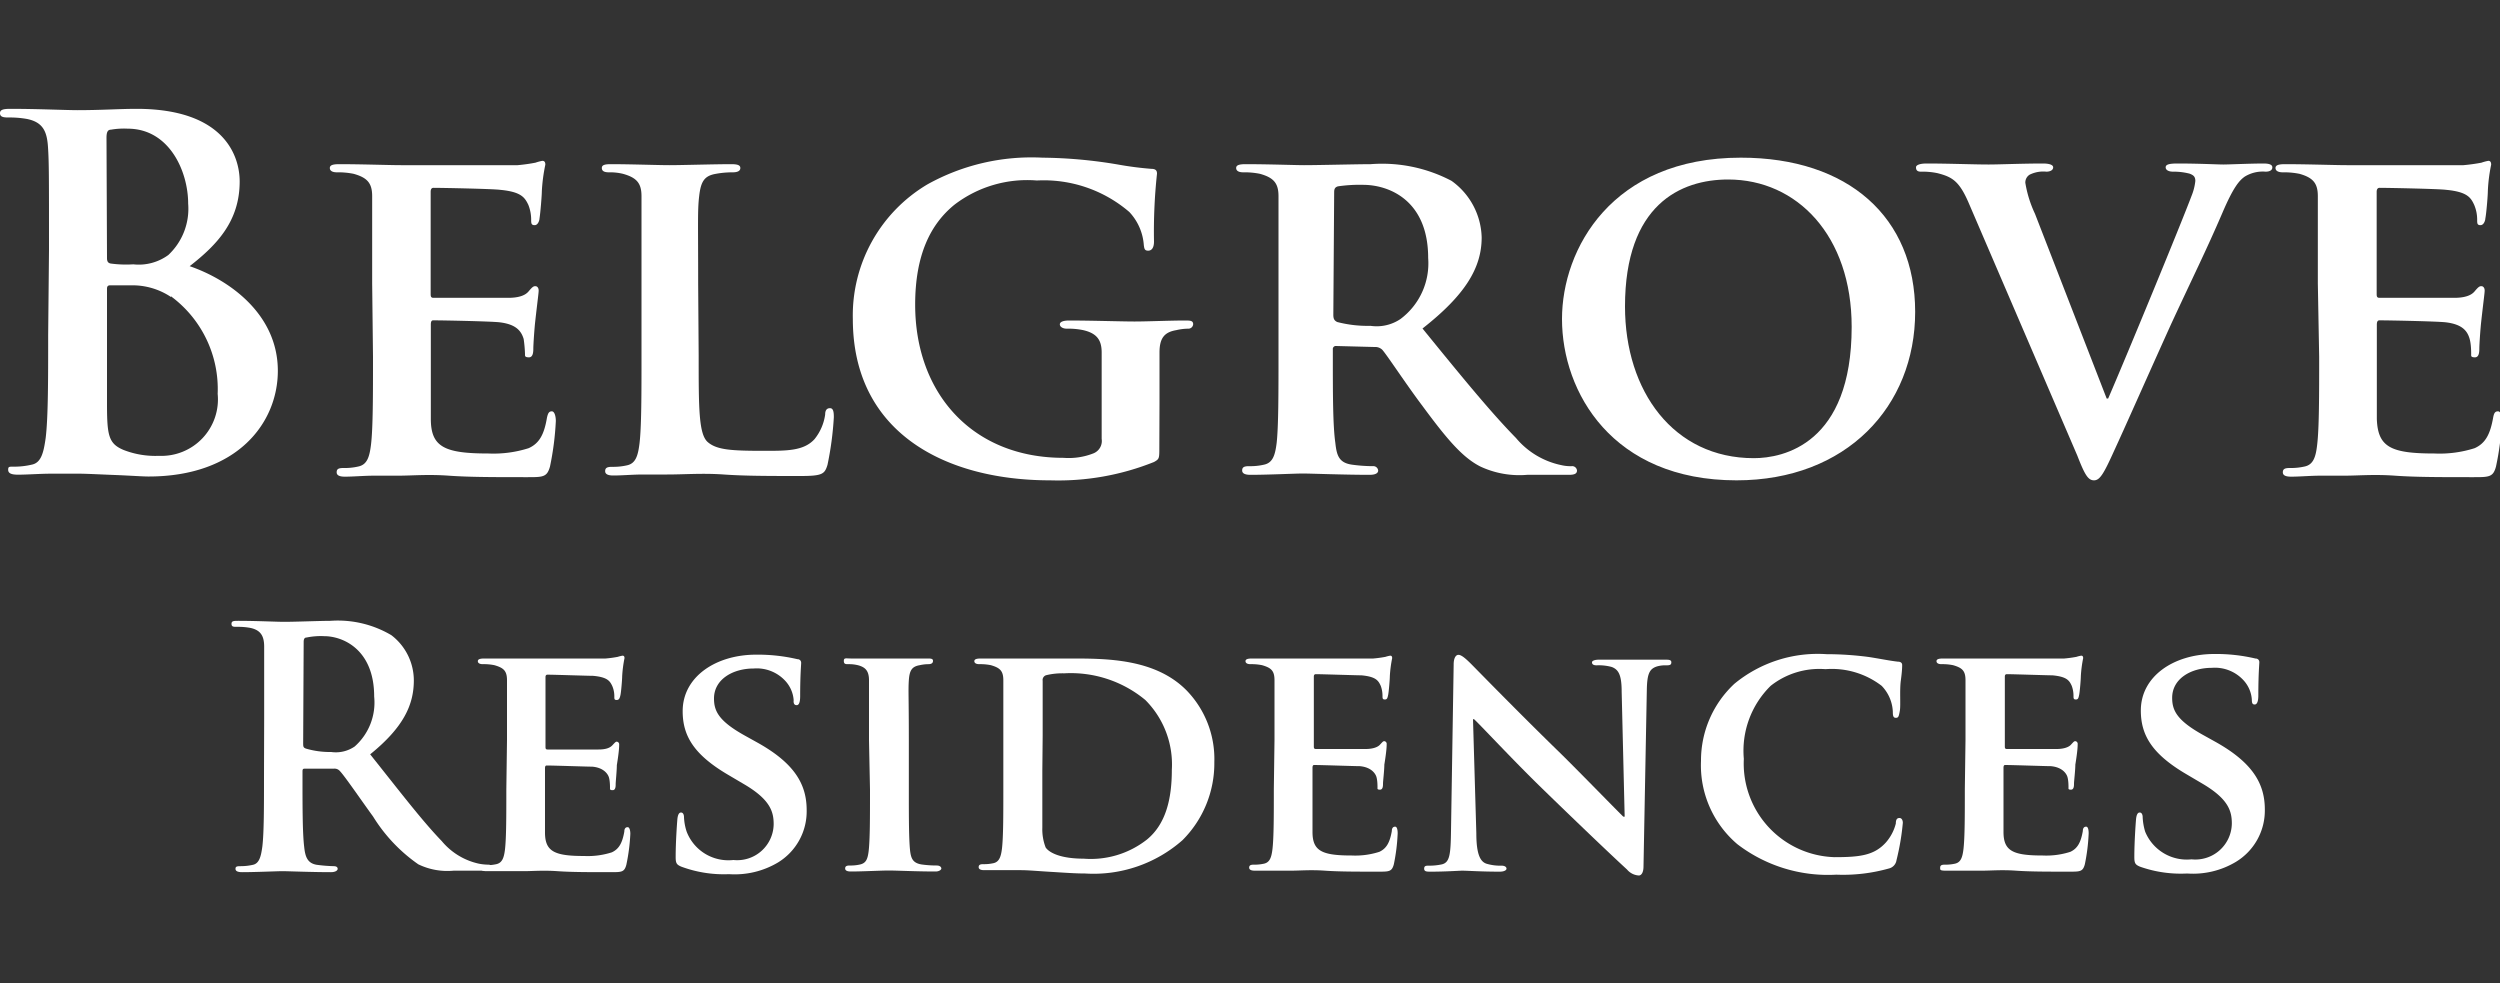
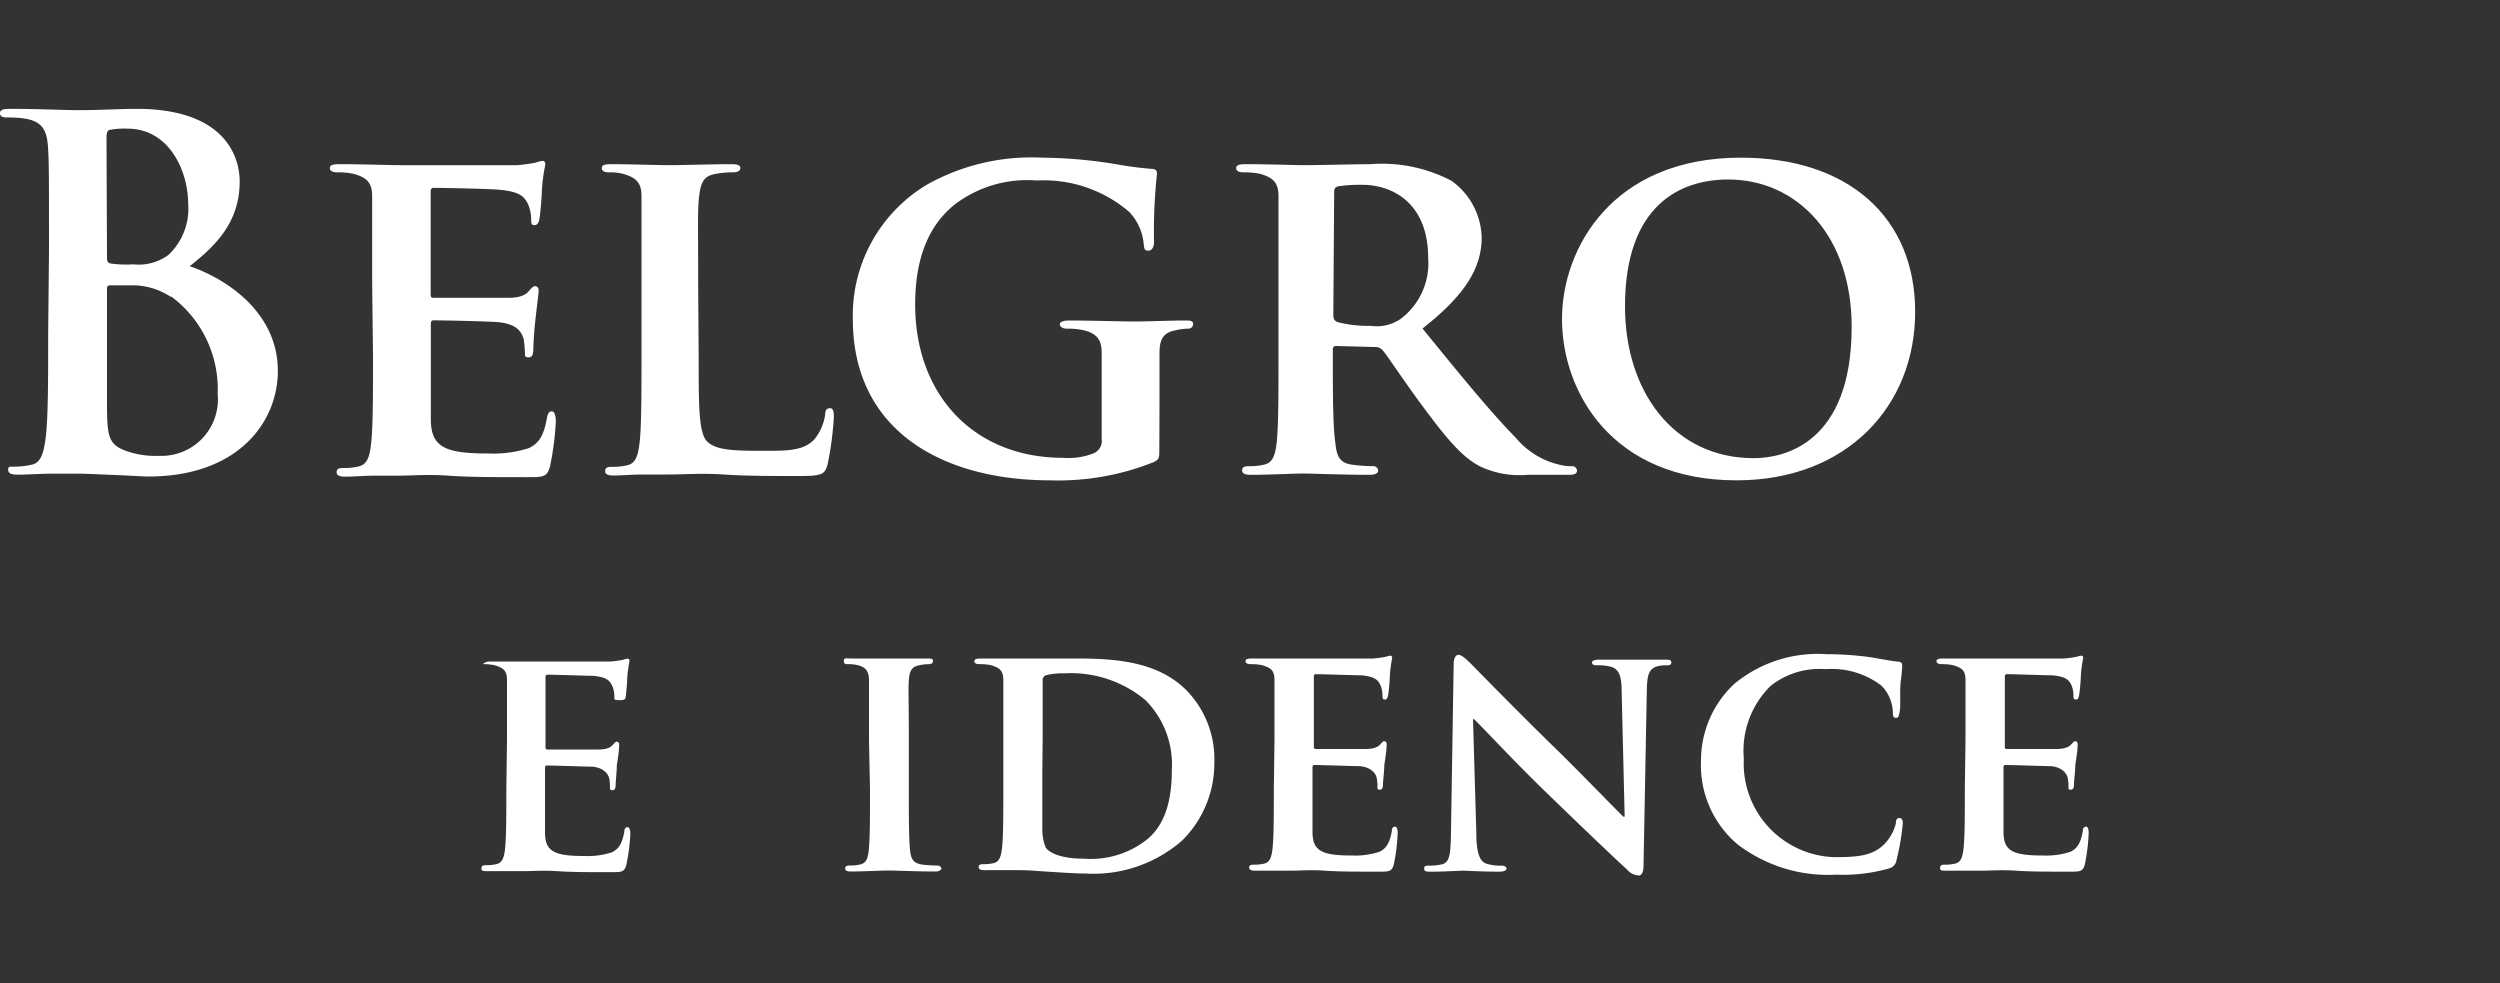
<svg xmlns="http://www.w3.org/2000/svg" id="Layer_1" data-name="Layer 1" viewBox="0 0 150 59">
  <rect x="0" y="0" width="150" height="59" fill="#333333" stroke="none" />
  <defs>
    <style>.cls-1{fill:#fff;}</style>
  </defs>
  <path class="cls-1" d="M2.94,15c0-4.42,0-5.24-.06-6.17S2.59,7.34,1.63,7.14A5.83,5.83,0,0,0,.49,7.05C.17,7.05,0,7,0,6.79s.2-.26.64-.26c1.54,0,3.37.08,4,.08,1.43,0,2.56-.08,3.55-.08,5.26,0,6.19,2.82,6.19,4.36,0,2.38-1.36,3.8-3,5.08,2.38.82,5.29,2.88,5.29,6.28,0,3.11-2.42,6.34-7.76,6.34-.35,0-1.2-.06-2-.09s-1.74-.08-2.18-.08-1,0-1.66,0-1.42.06-2,.06c-.38,0-.58-.08-.58-.29S.55,28,.9,28a4.6,4.6,0,0,0,1-.12c.58-.11.72-.75.84-1.6.15-1.22.15-3.51.15-6.19Zm3.48.49c0,.23.09.29.21.32A6.86,6.86,0,0,0,8,15.86a3,3,0,0,0,2.1-.56,3.8,3.8,0,0,0,1.19-3.08c0-1.94-1.13-4.5-3.63-4.5a4.55,4.55,0,0,0-1,.06c-.21,0-.27.17-.27.49Zm3.84,2.33a4.16,4.16,0,0,0-2.41-.7c-.52,0-.81,0-1.25,0-.12,0-.18.06-.18.2v6.89c0,1.92.09,2.41,1,2.79a5.26,5.26,0,0,0,2.12.35,3.39,3.39,0,0,0,3.52-3.72A6.92,6.92,0,0,0,10.26,17.78Z" />
  <path class="cls-1" d="M22.33,17c0-3.75,0-4.45,0-5.23s-.29-1.11-1.11-1.34a4.56,4.56,0,0,0-1-.09c-.26,0-.43-.08-.43-.26s.2-.23.58-.23c1.34,0,3,.06,3.69.06s6.48,0,7,0a10.44,10.44,0,0,0,1.07-.15,2.83,2.83,0,0,1,.41-.11c.15,0,.18.11.18.23a10.38,10.38,0,0,0-.21,1.6c0,.26-.09,1.34-.14,1.63,0,.11-.09.4-.29.4s-.21-.11-.21-.32a2.41,2.41,0,0,0-.17-.9c-.21-.43-.41-.78-1.69-.9-.43-.06-3.49-.12-4-.12-.12,0-.17.09-.17.24v6.1c0,.15,0,.26.17.26.58,0,3.9,0,4.48,0s1-.12,1.22-.38.29-.32.41-.32.2.11.2.26-.06.55-.2,1.8c-.06.5-.12,1.48-.12,1.66s0,.55-.26.55-.24-.09-.24-.2a7.87,7.87,0,0,0-.08-.9c-.15-.5-.47-.88-1.43-1-.46-.06-3.37-.12-4-.12-.12,0-.14.12-.14.26v2c0,.84,0,2.94,0,3.66,0,1.69.84,2.07,3.46,2.07a6.94,6.94,0,0,0,2.41-.32c.64-.29.93-.82,1.1-1.84.06-.26.12-.37.29-.37s.24.32.24.58a17.26,17.26,0,0,1-.35,2.73c-.18.64-.41.64-1.37.64-1.92,0-3.46,0-4.71-.09s-2.21,0-3,0l-1.46,0c-.61,0-1.25.06-1.77.06-.32,0-.49-.08-.49-.26s.08-.26.4-.26a3.62,3.62,0,0,0,.9-.09c.53-.11.67-.58.76-1.31.12-1,.12-3,.12-5.26Z" />
  <path class="cls-1" d="M41.92,21.32c0,3.17,0,4.74.55,5.21s1.43.52,3.4.52c1.37,0,2.36,0,3-.7a3,3,0,0,0,.64-1.48c0-.23.08-.38.29-.38s.23.26.23.55a19.24,19.24,0,0,1-.38,2.85c-.17.55-.29.67-1.63.67-1.83,0-3.31,0-4.59-.09s-2.35,0-3.4,0l-1.45,0c-.61,0-1.25.06-1.78.06-.32,0-.49-.08-.49-.26s.09-.26.41-.26a3.73,3.73,0,0,0,.9-.09c.52-.11.66-.58.75-1.31.12-1,.12-3,.12-5.26V17c0-3.75,0-4.45,0-5.23s-.29-1.11-1.11-1.34a3.26,3.26,0,0,0-.84-.09c-.29,0-.43-.08-.43-.26s.17-.23.55-.23c1.19,0,2.82.06,3.52.06s2.7-.06,3.69-.06c.38,0,.55.06.55.23s-.15.26-.47.26a5.41,5.41,0,0,0-1,.09c-.7.12-.9.47-1,1.34s-.06,1.48-.06,5.23Z" />
  <path class="cls-1" d="M69.56,26.85c0,.66,0,.69-.32.87A15.43,15.43,0,0,1,63,28.82c-6.27,0-11.83-2.85-11.83-9.68a9.14,9.14,0,0,1,4.48-8.08,12.85,12.85,0,0,1,6.89-1.6,28.52,28.52,0,0,1,4.53.41,20.24,20.24,0,0,0,2,.26c.29,0,.35.12.35.29a32.5,32.5,0,0,0-.18,4.07c0,.38-.14.55-.35.55s-.23-.11-.26-.32a3.23,3.23,0,0,0-.87-2,7.88,7.88,0,0,0-5.55-1.89,7.18,7.18,0,0,0-4.94,1.45c-1.43,1.16-2.36,3-2.36,6,0,5.32,3.43,9.19,8.9,9.19a4.05,4.05,0,0,0,1.8-.27.8.8,0,0,0,.49-.87V24.05c0-1.22,0-2.15,0-2.9S65.81,20,65,19.81a4.45,4.45,0,0,0-1-.09c-.23,0-.41-.11-.41-.26s.21-.23.56-.23c1.33,0,3.17.06,3.92.06s2.15-.06,3-.06c.34,0,.52,0,.52.23a.29.29,0,0,1-.32.26,3.43,3.43,0,0,0-.7.09c-.7.12-1,.47-1,1.34s0,1.74,0,3Z" />
  <path class="cls-1" d="M76.71,17c0-3.75,0-4.45,0-5.23s-.29-1.11-1.11-1.34a4.56,4.56,0,0,0-1-.09c-.26,0-.43-.08-.43-.26s.2-.23.58-.23c1.34,0,3,.06,3.49.06.87,0,3.2-.06,4-.06a8.94,8.94,0,0,1,4.85,1,4.3,4.3,0,0,1,1.81,3.4c0,1.83-1,3.46-3.55,5.46,2.27,2.79,4.07,5,5.61,6.57a4.82,4.82,0,0,0,2.73,1.63,2.36,2.36,0,0,0,.61.06.29.29,0,0,1,.32.26c0,.2-.17.26-.49.26H91.63A5.53,5.53,0,0,1,88.84,28c-1.11-.55-2.07-1.72-3.49-3.64-1-1.33-2.09-3-2.41-3.37a.61.61,0,0,0-.47-.17l-2.3-.06a.18.18,0,0,0-.2.2v.35c0,2.3,0,4.22.15,5.26.08.73.2,1.2,1,1.31a9.42,9.42,0,0,0,1.25.09.29.29,0,0,1,.32.26c0,.18-.2.26-.52.26-1.48,0-3.6-.08-4-.08s-2.12.08-3.14.08c-.32,0-.5-.08-.5-.26s.09-.26.41-.26a3.62,3.62,0,0,0,.9-.09c.53-.11.67-.58.76-1.31.11-1,.11-3,.11-5.26ZM80,18.88c0,.26.06.35.23.44a7.24,7.24,0,0,0,2,.23,2.55,2.55,0,0,0,1.8-.41,4.17,4.17,0,0,0,1.66-3.66c0-3.49-2.38-4.39-3.9-4.39a9,9,0,0,0-1.51.09c-.17.05-.23.14-.23.35Z" />
  <path class="cls-1" d="M93.72,19.14c0-4.21,3-9.68,10.73-9.68,6.45,0,10.46,3.58,10.46,9.25s-4.12,10.11-10.72,10.11C96.74,28.82,93.72,23.53,93.72,19.14Zm17.38.47c0-5.47-3.28-8.84-7.41-8.84-2.85,0-6.19,1.51-6.19,7.62,0,5.08,2.91,9.1,7.73,9.1C107,27.49,111.1,26.64,111.1,19.61Z" />
-   <path class="cls-1" d="M118.14,12.22c-.58-1.36-1-1.6-1.89-1.83a4.42,4.42,0,0,0-1-.09c-.23,0-.29-.11-.29-.26s.26-.23.64-.23c1.37,0,2.82.06,3.72.06.64,0,2-.06,3.26-.06.32,0,.61.06.61.23s-.18.26-.41.26a1.85,1.85,0,0,0-1,.18.55.55,0,0,0-.26.49,7,7,0,0,0,.58,1.86l4.3,11.08h.09c1.11-2.56,4.39-10.52,5-12.15a3.29,3.29,0,0,0,.23-.9c0-.26-.11-.35-.34-.44a3.85,3.85,0,0,0-1-.12c-.23,0-.44-.08-.44-.26s.23-.23.73-.23c1.28,0,2.41.06,2.73.06s1.63-.06,2.41-.06c.32,0,.53.06.53.23s-.15.26-.41.26a2.06,2.06,0,0,0-1.25.3c-.32.23-.67.61-1.34,2.18-1,2.32-1.68,3.66-3.08,6.68-1.63,3.61-2.82,6.31-3.4,7.56-.64,1.42-.87,1.8-1.22,1.8s-.55-.32-1-1.48Z" />
-   <path class="cls-1" d="M139.07,17c0-3.75,0-4.45,0-5.23s-.29-1.11-1.1-1.34a4.62,4.62,0,0,0-1-.09c-.26,0-.44-.08-.44-.26s.21-.23.58-.23c1.34,0,3,.06,3.7.06s6.48,0,7,0a10.74,10.74,0,0,0,1.08-.15,2.52,2.52,0,0,1,.41-.11c.14,0,.17.11.17.23a9.79,9.79,0,0,0-.2,1.6c0,.26-.09,1.34-.15,1.63,0,.11-.09.4-.29.4s-.2-.11-.2-.32a2.26,2.26,0,0,0-.18-.9c-.2-.43-.41-.78-1.68-.9-.44-.06-3.49-.12-4-.12-.11,0-.17.09-.17.24v6.1c0,.15,0,.26.17.26.59,0,3.9,0,4.48,0s1-.12,1.22-.38.29-.32.41-.32.2.11.2.26-.06.55-.2,1.8c-.06.5-.12,1.48-.12,1.66s0,.55-.26.55-.23-.09-.23-.2,0-.58-.09-.9c-.14-.5-.46-.88-1.42-1-.47-.06-3.38-.12-4-.12-.12,0-.15.12-.15.26v2c0,.84,0,2.94,0,3.66.06,1.69.84,2.07,3.46,2.07a6.91,6.91,0,0,0,2.41-.32c.64-.29.93-.82,1.11-1.84.05-.26.11-.37.29-.37s.23.32.23.58a16.17,16.17,0,0,1-.35,2.73c-.17.64-.41.64-1.37.64-1.91,0-3.45,0-4.7-.09s-2.21,0-3,0l-1.45,0c-.61,0-1.25.06-1.78.06-.32,0-.49-.08-.49-.26s.09-.26.41-.26a3.73,3.73,0,0,0,.9-.09c.52-.11.67-.58.75-1.31.12-1,.12-3,.12-5.26Z" />
-   <path class="cls-1" d="M15.85,43c0-3,0-3.57,0-4.2s-.2-1-.85-1.13a4.11,4.11,0,0,0-.78-.06c-.21,0-.33,0-.33-.18s.14-.18.43-.18c1.05,0,2.3.06,2.72.06.67,0,2.18-.06,2.79-.06a6.3,6.3,0,0,1,3.65.86,3.42,3.42,0,0,1,1.35,2.71c0,1.47-.62,2.82-2.62,4.44,1.77,2.22,3.13,4,4.3,5.21a4,4,0,0,0,2.22,1.35,3.15,3.15,0,0,0,.56.06c.15,0,.23.06.23.16s-.13.2-.37.2H27.22a4,4,0,0,1-2.12-.38A9.69,9.69,0,0,1,22.39,49c-.79-1.09-1.71-2.44-2-2.74a.42.42,0,0,0-.36-.14l-1.72,0c-.1,0-.16,0-.16.16v.28c0,1.84,0,3.41.1,4.24.06.58.18,1,.77,1.09a9,9,0,0,0,1,.08c.16,0,.24.06.24.16s-.14.2-.4.2c-1.15,0-2.61-.06-2.91-.06s-1.63.06-2.42.06c-.26,0-.4-.06-.4-.2s.08-.16.32-.16a3.26,3.26,0,0,0,.72-.08c.39-.08.49-.51.57-1.09.1-.83.1-2.4.1-4.22Zm2.34,1.57c0,.22,0,.29.18.35a5.13,5.13,0,0,0,1.5.2,2,2,0,0,0,1.41-.33,3.52,3.52,0,0,0,1.17-3c0-2.81-1.86-3.62-3-3.62a4.24,4.24,0,0,0-1.05.08c-.14,0-.18.11-.18.27Z" />
-   <path class="cls-1" d="M30.42,44.39c0-2.56,0-3,0-3.57s-.2-.75-.76-.91a3.14,3.14,0,0,0-.69-.06c-.18,0-.3-.06-.3-.18s.14-.16.4-.16c.91,0,2,0,2.52,0s4.41,0,4.75,0a6.77,6.77,0,0,0,.73-.1,1.9,1.9,0,0,1,.28-.07c.1,0,.12.07.12.15a7.51,7.51,0,0,0-.14,1.09c0,.18-.06.92-.1,1.11S37.15,42,37,42s-.14-.08-.14-.22a1.55,1.55,0,0,0-.12-.61c-.14-.3-.28-.54-1.15-.62-.3,0-2.38-.07-2.74-.07q-.12,0-.12.15v4.17c0,.09,0,.17.12.17.4,0,2.66,0,3.06,0s.67-.08.83-.25.2-.22.27-.22a.16.16,0,0,1,.14.18c0,.1,0,.37-.14,1.23,0,.33-.07,1-.07,1.13s0,.37-.18.37-.16-.06-.16-.14,0-.39-.06-.61-.32-.6-1-.66c-.32,0-2.3-.07-2.74-.07-.08,0-.1.07-.1.17v1.35c0,.58,0,2,0,2.5,0,1.15.58,1.41,2.36,1.41a4.7,4.7,0,0,0,1.65-.22c.43-.2.63-.56.75-1.25,0-.18.08-.26.2-.26s.16.22.16.4a11.4,11.4,0,0,1-.24,1.86c-.12.44-.28.44-.93.44-1.31,0-2.36,0-3.21-.06s-1.51,0-2,0l-1,0c-.42,0-.86,0-1.21,0s-.34-.06-.34-.18.06-.18.28-.18a2.56,2.56,0,0,0,.61-.06c.36-.08.46-.4.52-.89.08-.71.08-2,.08-3.59Z" />
-   <path class="cls-1" d="M40.88,52c-.28-.12-.34-.2-.34-.58,0-.91.08-2,.1-2.24s.08-.43.22-.43.18.16.18.28a3.17,3.17,0,0,0,.16.87A2.68,2.68,0,0,0,44,51.6a2.19,2.19,0,0,0,2.42-2.14c0-.73-.18-1.46-1.73-2.38l-1-.59c-2.06-1.21-2.73-2.34-2.73-3.82,0-2.07,2-3.39,4.4-3.39a10.44,10.44,0,0,1,2.48.27c.15,0,.23.1.23.22s-.06.7-.06,2q0,.54-.21.54t-.18-.3a1.9,1.9,0,0,0-.46-1.11,2.33,2.33,0,0,0-1.94-.79c-1.25,0-2.38.65-2.38,1.8,0,.75.28,1.35,1.84,2.22l.72.4c2.3,1.27,3,2.55,3,4.08a3.59,3.59,0,0,1-1.74,3.15,5.08,5.08,0,0,1-2.92.69A7.33,7.33,0,0,1,40.88,52Z" />
+   <path class="cls-1" d="M30.42,44.39c0-2.56,0-3,0-3.57s-.2-.75-.76-.91a3.14,3.14,0,0,0-.69-.06s.14-.16.4-.16c.91,0,2,0,2.52,0s4.41,0,4.75,0a6.77,6.77,0,0,0,.73-.1,1.9,1.9,0,0,1,.28-.07c.1,0,.12.07.12.15a7.51,7.51,0,0,0-.14,1.09c0,.18-.06.92-.1,1.11S37.15,42,37,42s-.14-.08-.14-.22a1.55,1.55,0,0,0-.12-.61c-.14-.3-.28-.54-1.15-.62-.3,0-2.38-.07-2.74-.07q-.12,0-.12.15v4.17c0,.09,0,.17.12.17.4,0,2.66,0,3.06,0s.67-.08.83-.25.2-.22.27-.22a.16.16,0,0,1,.14.18c0,.1,0,.37-.14,1.23,0,.33-.07,1-.07,1.13s0,.37-.18.37-.16-.06-.16-.14,0-.39-.06-.61-.32-.6-1-.66c-.32,0-2.3-.07-2.74-.07-.08,0-.1.07-.1.17v1.35c0,.58,0,2,0,2.5,0,1.15.58,1.41,2.36,1.41a4.7,4.7,0,0,0,1.65-.22c.43-.2.63-.56.75-1.25,0-.18.08-.26.2-.26s.16.22.16.4a11.4,11.4,0,0,1-.24,1.86c-.12.44-.28.44-.93.44-1.31,0-2.36,0-3.21-.06s-1.51,0-2,0l-1,0c-.42,0-.86,0-1.21,0s-.34-.06-.34-.18.06-.18.28-.18a2.56,2.56,0,0,0,.61-.06c.36-.08.46-.4.52-.89.08-.71.08-2,.08-3.59Z" />
  <path class="cls-1" d="M52.14,44.39c0-2.56,0-3,0-3.57s-.22-.77-.6-.89a2.18,2.18,0,0,0-.63-.08c-.18,0-.28,0-.28-.2s.14-.14.42-.14c.65,0,1.84,0,2.34,0s1.56,0,2.23,0c.22,0,.36,0,.36.14s-.1.2-.28.2a2.43,2.43,0,0,0-.51.06c-.48.08-.62.32-.66.91s0,1,0,3.57v3c0,1.63,0,3,.08,3.69.06.45.18.71.7.79a6.44,6.44,0,0,0,.89.06c.2,0,.28.1.28.18s-.14.18-.34.18c-1.15,0-2.34-.06-2.81-.06s-1.59.06-2.28.06c-.22,0-.34-.06-.34-.18s.06-.18.28-.18a2.5,2.5,0,0,0,.61-.06c.36-.08.46-.32.52-.81.08-.7.08-2,.08-3.67Z" />
  <path class="cls-1" d="M60.2,44.39c0-2.56,0-3,0-3.57s-.2-.75-.75-.91a3.2,3.2,0,0,0-.69-.06c-.18,0-.3-.06-.3-.18s.14-.16.4-.16c.91,0,2,0,2.51,0s1.79,0,2.84,0c2.18,0,5.11,0,7,1.93a5.91,5.91,0,0,1,1.65,4.28,6.52,6.52,0,0,1-1.91,4.69,8.07,8.07,0,0,1-5.84,2c-.64,0-1.39-.06-2.08-.1s-1.33-.1-1.77-.1l-1,0c-.41,0-.85,0-1.21,0-.21,0-.33-.06-.33-.18s.06-.18.27-.18a2.59,2.59,0,0,0,.62-.06c.35-.08.45-.4.51-.89.08-.71.08-2,.08-3.59Zm2.34,1.86c0,1.79,0,3.07,0,3.41a3,3,0,0,0,.2,1.19c.22.32.91.67,2.28.67a5.45,5.45,0,0,0,3.8-1.15c1.13-.93,1.49-2.43,1.49-4.18A5.47,5.47,0,0,0,68.72,42a7,7,0,0,0-4.87-1.6,4.11,4.11,0,0,0-1.07.11.3.3,0,0,0-.22.34c0,.58,0,2,0,3.29Z" />
  <path class="cls-1" d="M76.47,44.39c0-2.56,0-3,0-3.57s-.19-.75-.75-.91a3.2,3.2,0,0,0-.69-.06c-.18,0-.3-.06-.3-.18s.14-.16.4-.16c.91,0,2,0,2.51,0s4.42,0,4.76,0a7.17,7.17,0,0,0,.73-.1,1.9,1.9,0,0,1,.28-.07c.1,0,.12.07.12.15a7.51,7.51,0,0,0-.14,1.09c0,.18-.06.92-.1,1.11s-.06.28-.2.28-.14-.08-.14-.22a1.71,1.71,0,0,0-.11-.61c-.14-.3-.28-.54-1.15-.62-.3,0-2.38-.07-2.74-.07q-.12,0-.12.15v4.17c0,.09,0,.17.12.17.4,0,2.66,0,3,0s.68-.08.84-.25.19-.22.27-.22a.16.16,0,0,1,.14.18c0,.1,0,.37-.14,1.23,0,.33-.08,1-.08,1.13s0,.37-.18.37-.15-.06-.15-.14,0-.39-.06-.61-.32-.6-1-.66c-.32,0-2.3-.07-2.74-.07-.08,0-.1.07-.1.17v1.35c0,.58,0,2,0,2.5,0,1.15.58,1.41,2.36,1.41a4.7,4.7,0,0,0,1.65-.22c.43-.2.63-.56.75-1.25,0-.18.08-.26.2-.26s.15.22.15.4a11.39,11.39,0,0,1-.23,1.86c-.12.44-.28.44-.93.44-1.31,0-2.36,0-3.21-.06s-1.51,0-2,0l-1,0c-.41,0-.85,0-1.21,0-.21,0-.33-.06-.33-.18s.06-.18.27-.18a2.59,2.59,0,0,0,.62-.06c.36-.08.45-.4.51-.89.08-.71.08-2,.08-3.59Z" />
  <path class="cls-1" d="M88.58,50c0,1.31.26,1.7.6,1.82a2.89,2.89,0,0,0,.91.12c.2,0,.3.08.3.18s-.16.18-.4.18c-1.13,0-1.94-.06-2.26-.06-.16,0-1,.06-1.88.06-.24,0-.4,0-.4-.18s.12-.18.28-.18a3.53,3.53,0,0,0,.79-.08c.46-.12.52-.57.54-2l.16-10c0-.34.11-.57.29-.57s.46.25.76.55,2.83,2.9,5.37,5.37c1.19,1.17,3.5,3.55,3.76,3.79h.08l-.18-7.49c0-1-.18-1.33-.59-1.49a2.92,2.92,0,0,0-.91-.1c-.22,0-.28-.08-.28-.18s.18-.16.43-.16c.92,0,1.85,0,2.22,0,.2,0,.86,0,1.71,0,.24,0,.4,0,.4.16s-.1.18-.3.18a1.79,1.79,0,0,0-.54.06c-.47.14-.61.44-.63,1.39l-.2,10.62c0,.38-.14.54-.28.54a1,1,0,0,1-.71-.36c-1.09-1-3.27-3.09-5.09-4.86s-3.75-3.86-4.09-4.16h-.06Z" />
  <path class="cls-1" d="M104.24,50.65a6.21,6.21,0,0,1-2.18-5,6.29,6.29,0,0,1,2-4.62,7.86,7.86,0,0,1,5.53-1.78,19.67,19.67,0,0,1,2.54.17c.65.1,1.22.22,1.74.28.2,0,.26.1.26.2s0,.34-.08.93,0,1.49-.06,1.82-.08.42-.24.42-.18-.14-.18-.36a2.38,2.38,0,0,0-.67-1.56,4.91,4.91,0,0,0-3.37-1,4.71,4.71,0,0,0-3.29,1,5.46,5.46,0,0,0-1.61,4.38,5.62,5.62,0,0,0,5.44,5.9c1.54,0,2.39-.11,3.09-.89a2.74,2.74,0,0,0,.59-1.13c0-.25.08-.33.22-.33s.2.15.2.29a14.66,14.66,0,0,1-.38,2.24.6.6,0,0,1-.46.5,10.15,10.15,0,0,1-3.15.37A8.93,8.93,0,0,1,104.24,50.65Z" />
  <path class="cls-1" d="M117.93,44.39c0-2.56,0-3,0-3.57s-.19-.75-.75-.91a3.2,3.2,0,0,0-.69-.06c-.18,0-.3-.06-.3-.18s.14-.16.4-.16c.91,0,2,0,2.51,0s4.42,0,4.76,0a7.17,7.17,0,0,0,.73-.1,1.9,1.9,0,0,1,.28-.07c.1,0,.12.07.12.15a7.51,7.51,0,0,0-.14,1.09c0,.18-.06.92-.1,1.11s-.06.28-.2.28-.14-.08-.14-.22a1.71,1.71,0,0,0-.11-.61c-.14-.3-.28-.54-1.15-.62-.3,0-2.38-.07-2.74-.07q-.12,0-.12.15v4.17c0,.09,0,.17.12.17.4,0,2.66,0,3,0s.68-.08.84-.25.19-.22.27-.22a.16.16,0,0,1,.14.18c0,.1,0,.37-.14,1.23,0,.33-.08,1-.08,1.13s0,.37-.18.37-.15-.06-.15-.14,0-.39-.06-.61-.32-.6-1-.66c-.32,0-2.3-.07-2.74-.07-.08,0-.1.07-.1.17v1.35c0,.58,0,2,0,2.5,0,1.15.58,1.41,2.36,1.41a4.7,4.7,0,0,0,1.65-.22c.43-.2.63-.56.75-1.25,0-.18.08-.26.2-.26s.15.22.15.4a11.39,11.39,0,0,1-.23,1.86c-.12.44-.28.44-.93.44-1.31,0-2.36,0-3.21-.06s-1.51,0-2,0l-1,0c-.41,0-.85,0-1.21,0s-.33-.06-.33-.18.06-.18.27-.18a2.59,2.59,0,0,0,.62-.06c.36-.08.45-.4.51-.89.08-.71.08-2,.08-3.59Z" />
-   <path class="cls-1" d="M128.4,52c-.28-.12-.34-.2-.34-.58,0-.91.08-2,.1-2.24s.08-.43.22-.43.18.16.18.28a3.53,3.53,0,0,0,.15.87,2.7,2.7,0,0,0,2.78,1.66,2.19,2.19,0,0,0,2.42-2.14c0-.73-.18-1.46-1.73-2.38l-1-.59c-2.06-1.21-2.73-2.34-2.73-3.82,0-2.07,2-3.39,4.4-3.39a10.27,10.27,0,0,1,2.47.27c.16,0,.24.1.24.22s-.06.7-.06,2c0,.36-.08.54-.22.54s-.17-.1-.17-.3a1.9,1.9,0,0,0-.46-1.11,2.33,2.33,0,0,0-1.94-.79c-1.25,0-2.38.65-2.38,1.8,0,.75.28,1.35,1.84,2.22l.72.4c2.29,1.27,3,2.55,3,4.08a3.6,3.6,0,0,1-1.75,3.15,5,5,0,0,1-2.91.69A7.33,7.33,0,0,1,128.4,52Z" />
</svg>